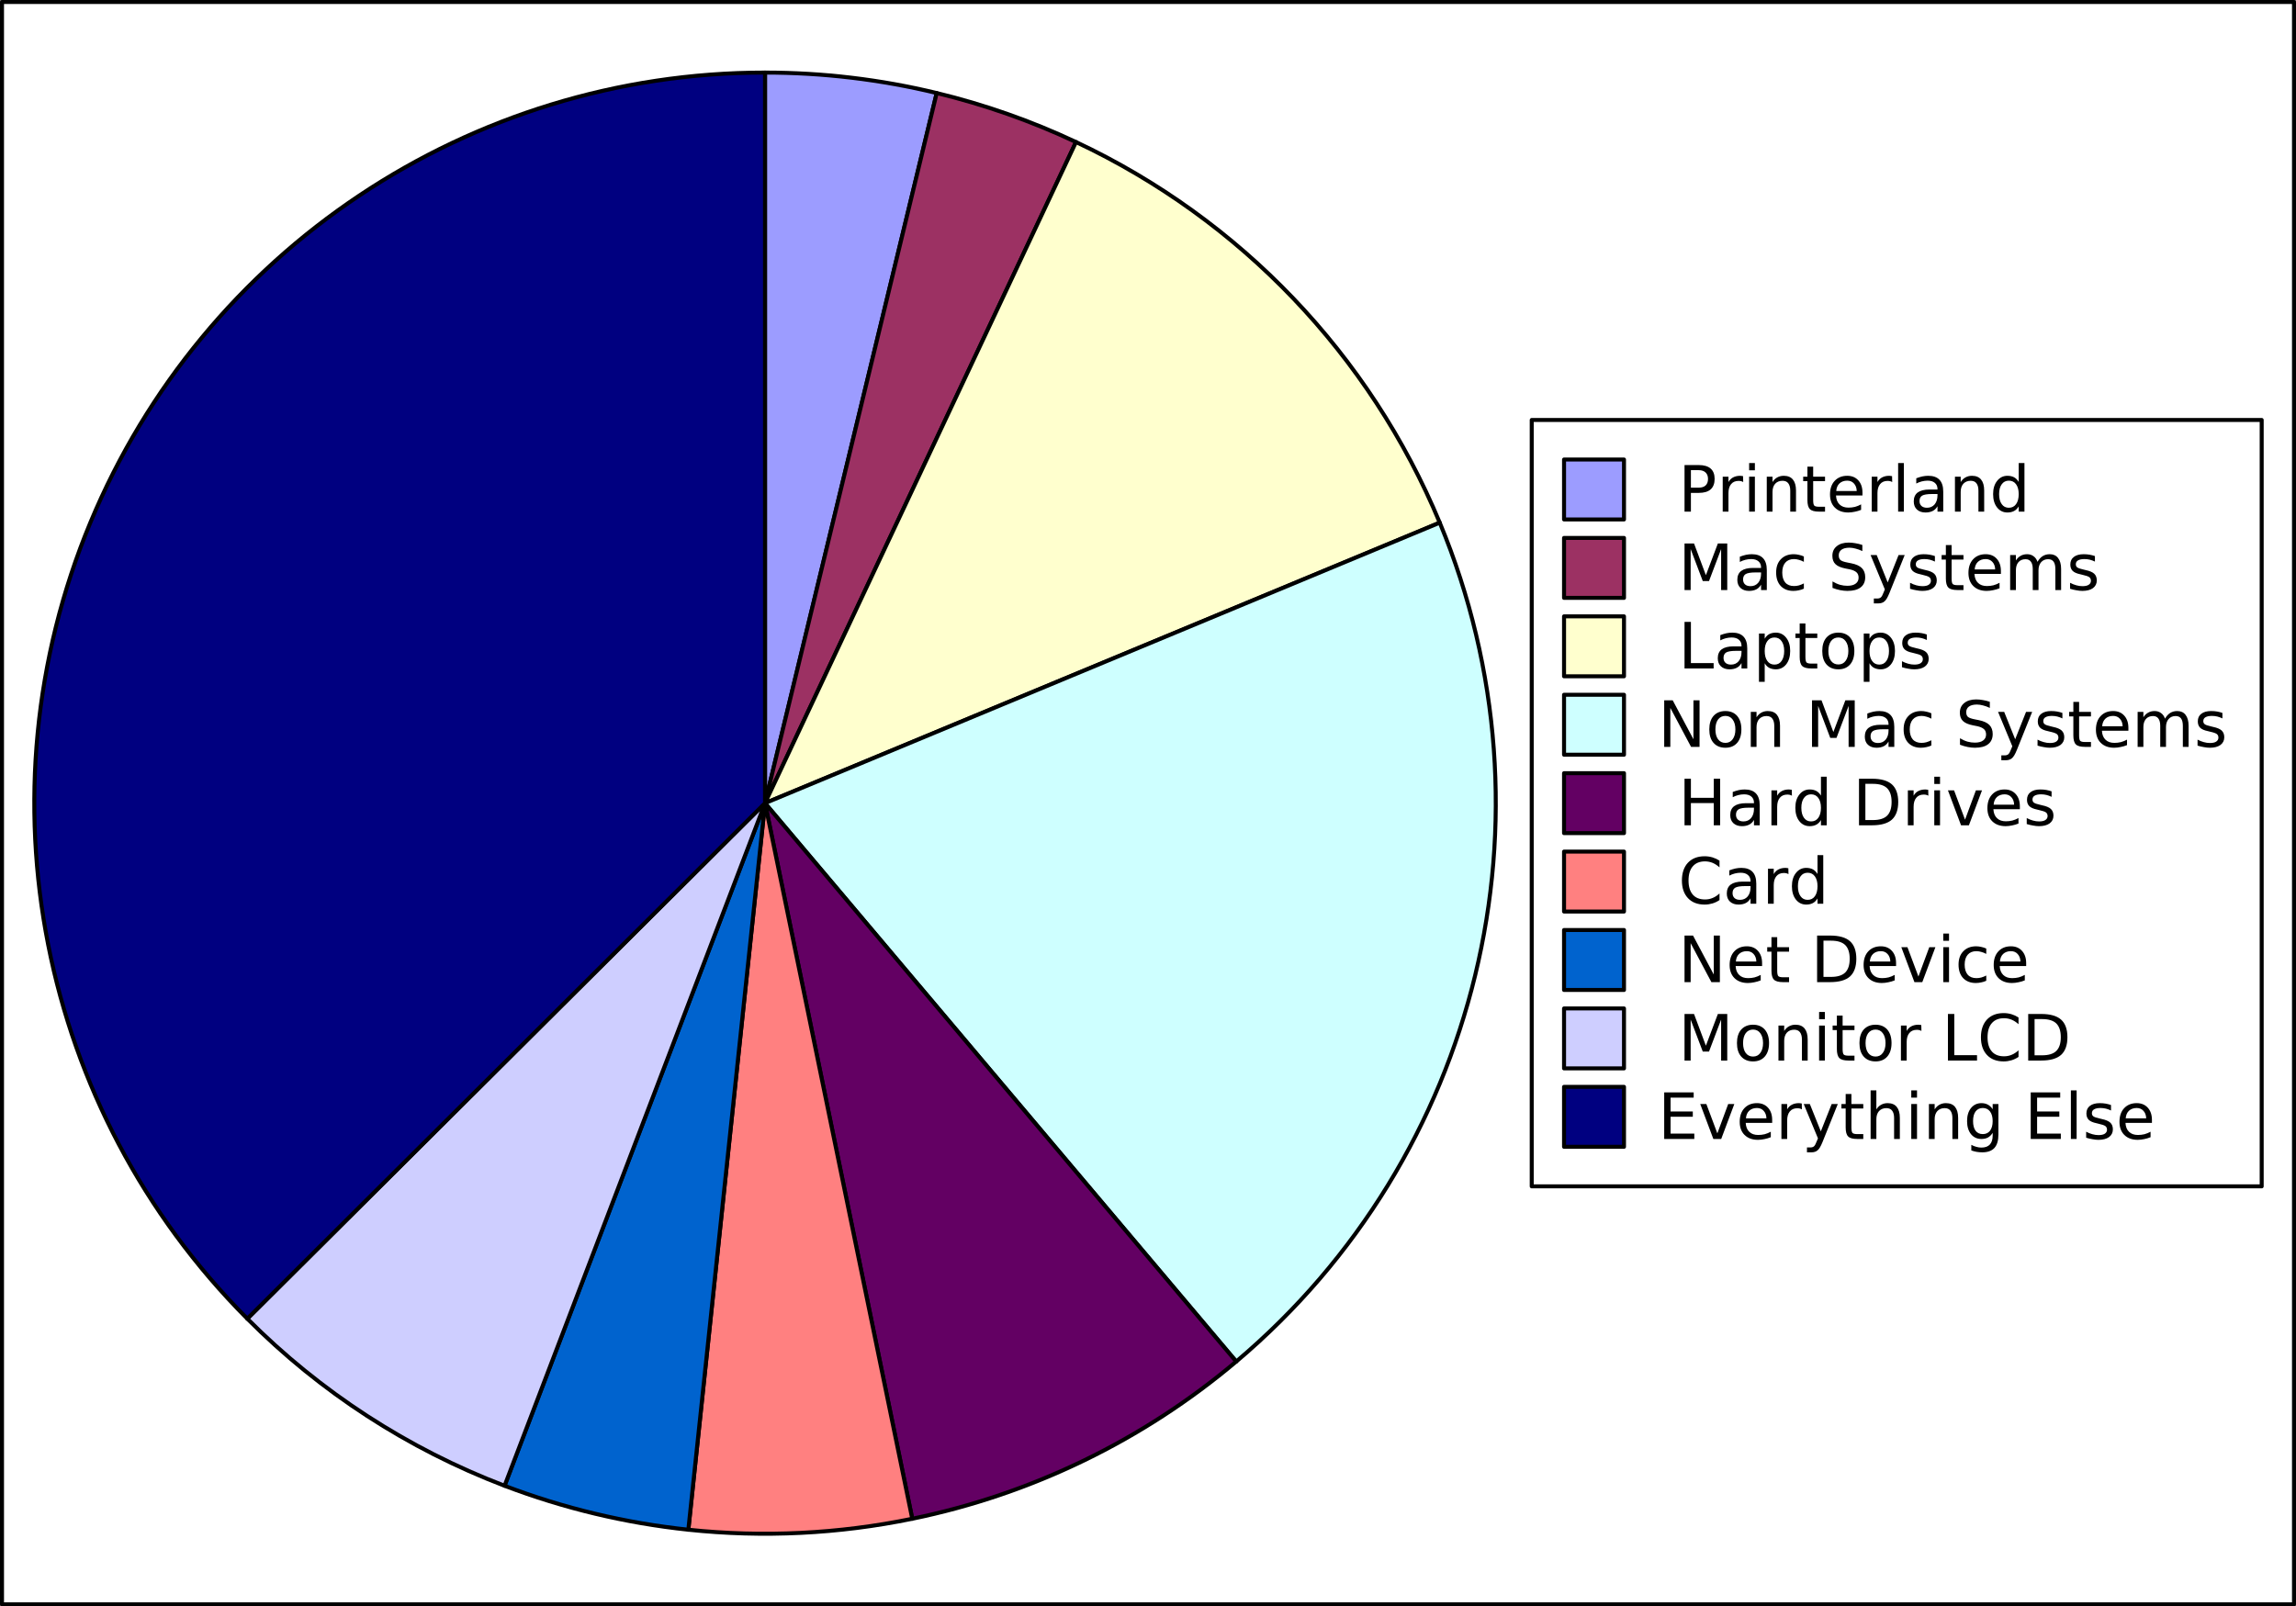
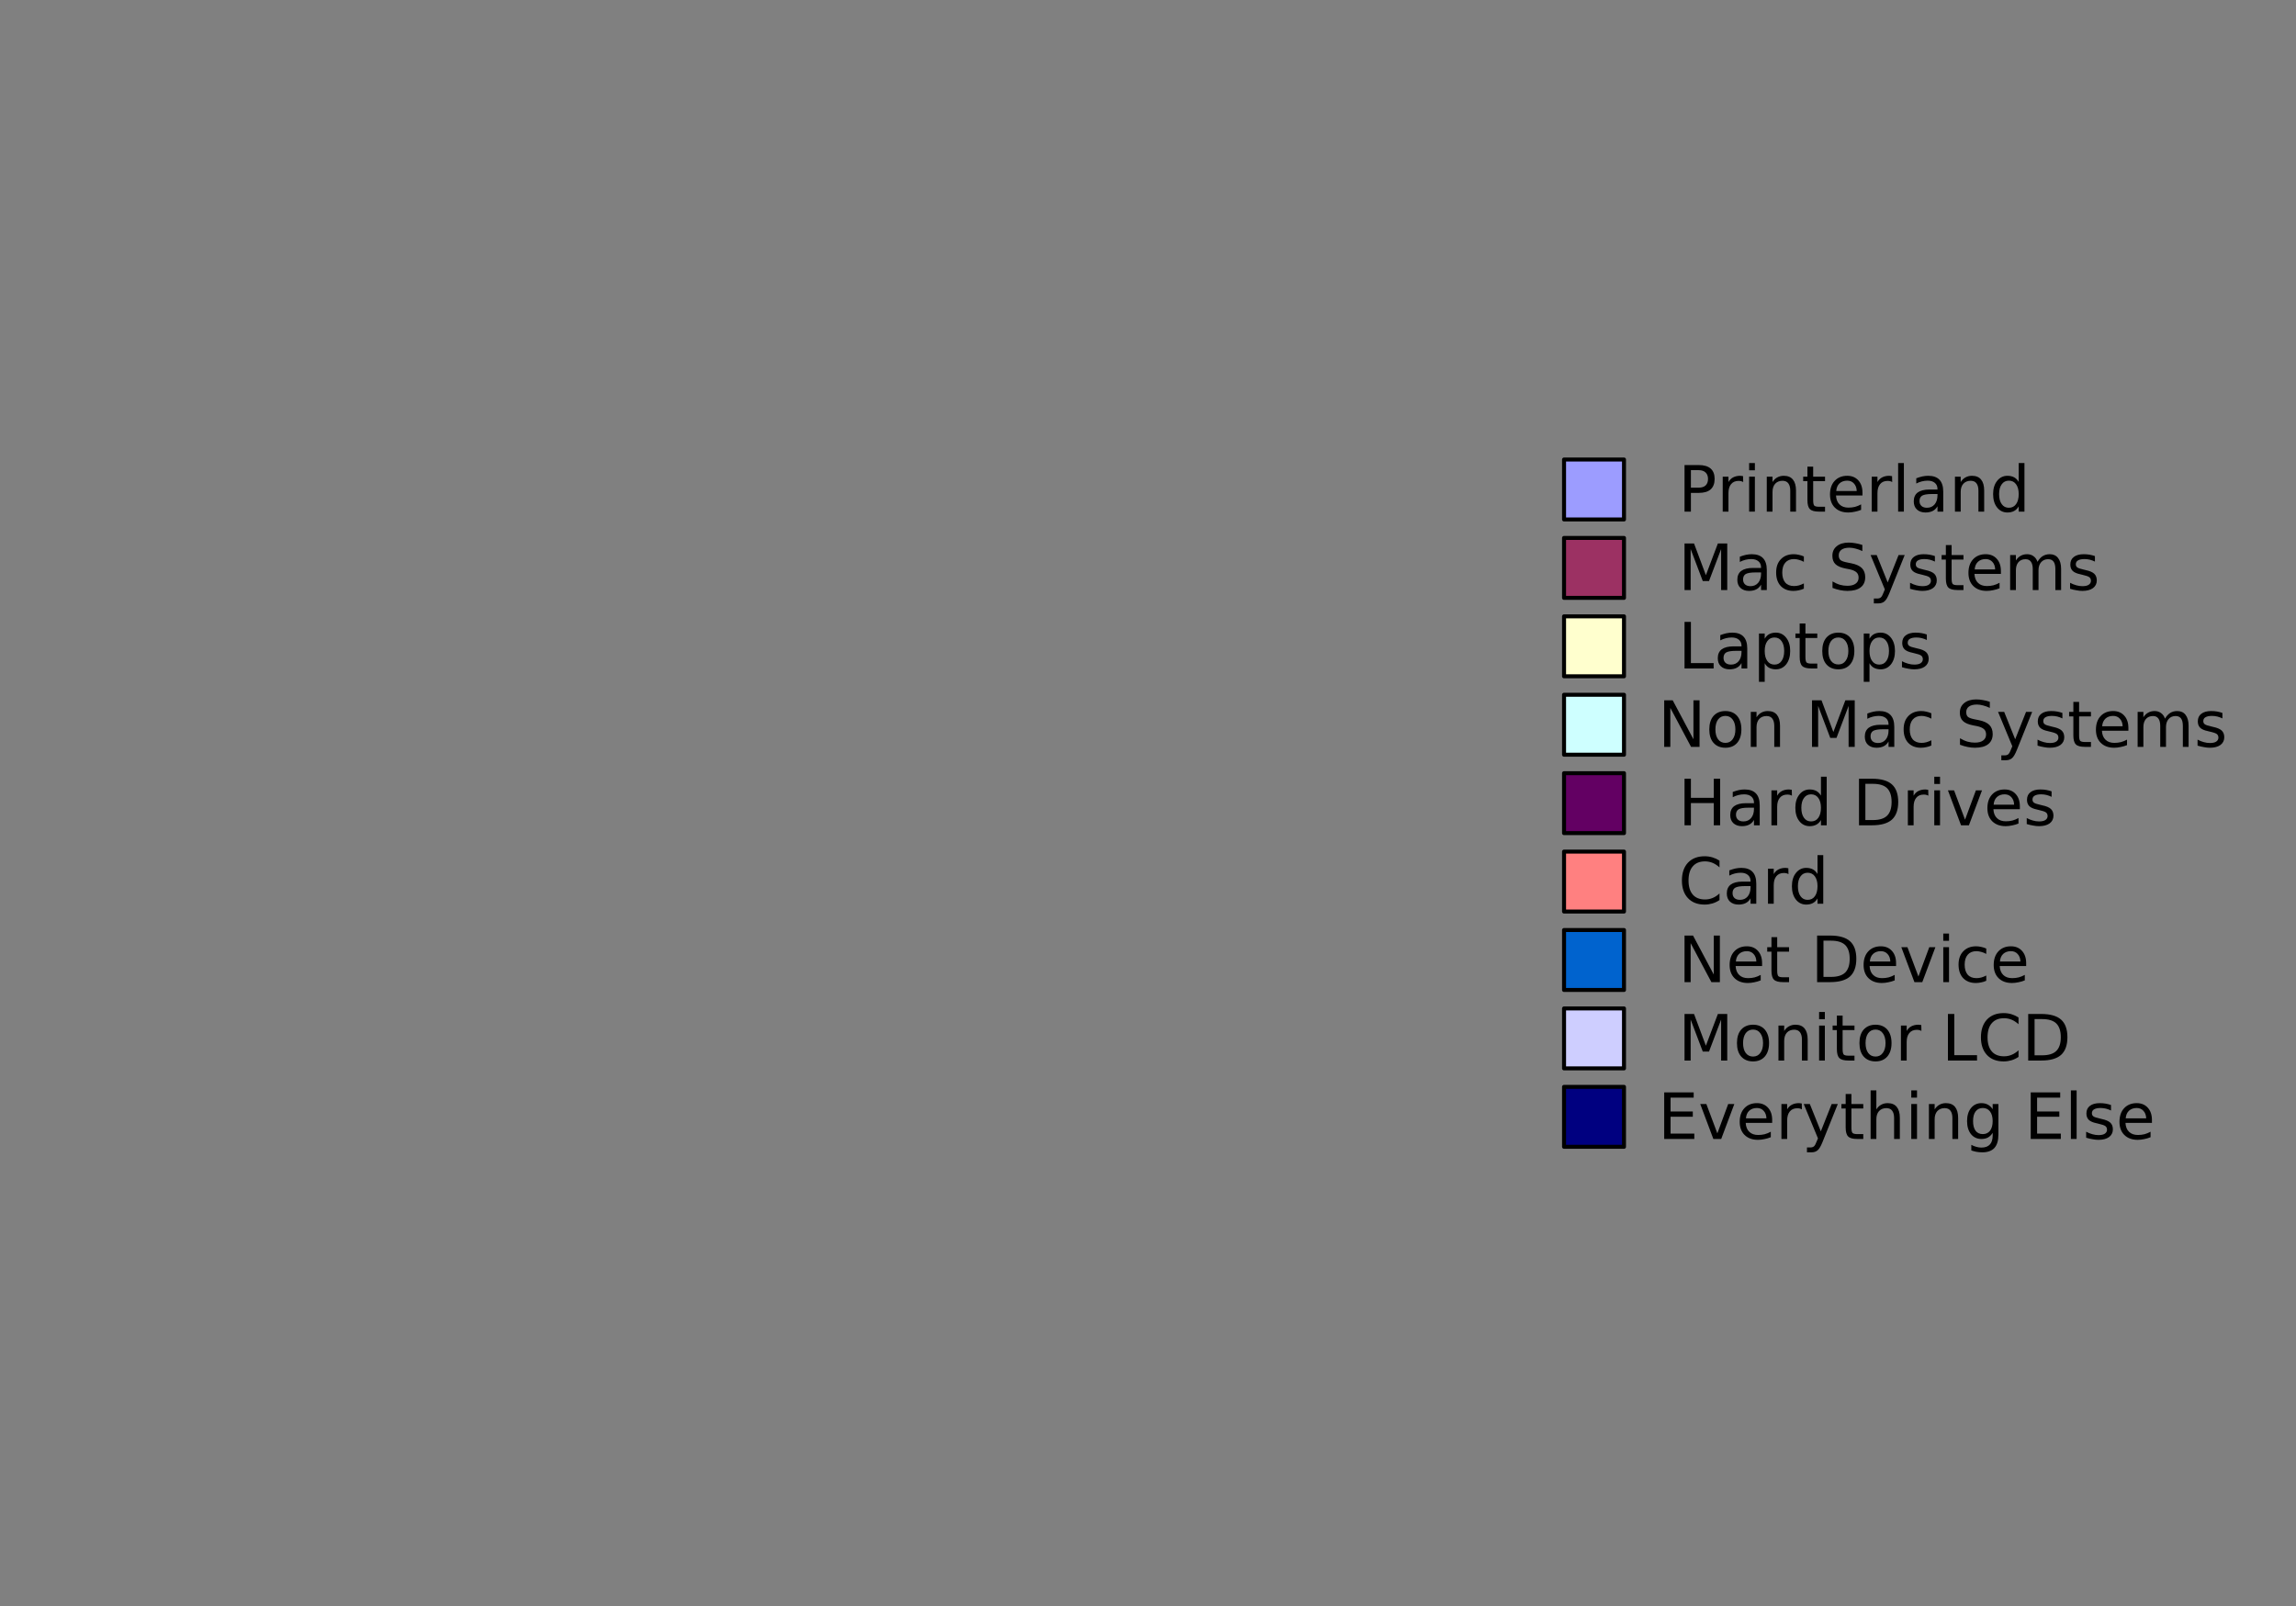
<svg xmlns="http://www.w3.org/2000/svg" xmlns:xlink="http://www.w3.org/1999/xlink" width="287.25pt" height="201pt" viewBox="0 0 287.25 201" version="1.1">
  <rect x="0" y="0" width="287.25" height="201" fill="#808080" stroke="none" />
  <defs>
    <g>
      <symbol overflow="visible" id="glyph0-0">
        <path style="stroke: none;" d="M 0.406 1.422 L 0.406 -5.641 L 4.406 -5.641 L 4.406 1.422 L 0.406 1.422 Z M 0.844 0.969 L 3.953 0.969 L 3.953 -5.188 L 0.844 -5.188 L 0.844 0.969 Z M 0.844 0.969 " />
      </symbol>
      <symbol overflow="visible" id="glyph0-1">
        <path style="stroke: none;" d="" />
      </symbol>
      <symbol overflow="visible" id="glyph0-2">
        <path style="stroke: none;" d="M 1.578 -5.188 L 1.578 -3 L 2.562 -3 C 2.934 -3 3.223 -3.094 3.422 -3.281 C 3.617 -3.465 3.719 -3.738 3.719 -4.094 C 3.719 -4.434 3.617 -4.703 3.422 -4.891 C 3.223 -5.086 2.934 -5.188 2.562 -5.188 L 1.578 -5.188 Z M 0.781 -5.828 L 2.562 -5.828 C 3.215 -5.828 3.711 -5.68 4.047 -5.391 C 4.379 -5.098 4.547 -4.664 4.547 -4.094 C 4.547 -3.52 4.379 -3.082 4.047 -2.781 C 3.711 -2.488 3.215 -2.344 2.562 -2.344 L 1.578 -2.344 L 1.578 0 L 0.781 0 L 0.781 -5.828 Z M 0.781 -5.828 " />
      </symbol>
      <symbol overflow="visible" id="glyph0-3">
        <path style="stroke: none;" d="M 3.297 -3.703 C 3.211 -3.754 3.121 -3.789 3.031 -3.812 C 2.938 -3.832 2.832 -3.844 2.719 -3.844 C 2.312 -3.844 1.996 -3.707 1.781 -3.438 C 1.562 -3.176 1.453 -2.801 1.453 -2.312 L 1.453 0 L 0.734 0 L 0.734 -4.375 L 1.453 -4.375 L 1.453 -3.703 C 1.598 -3.961 1.789 -4.156 2.031 -4.281 C 2.277 -4.414 2.578 -4.484 2.922 -4.484 C 2.973 -4.484 3.023 -4.477 3.078 -4.469 C 3.137 -4.469 3.207 -4.457 3.281 -4.438 L 3.297 -3.703 Z M 3.297 -3.703 " />
      </symbol>
      <symbol overflow="visible" id="glyph0-4">
        <path style="stroke: none;" d="M 0.75 -4.375 L 1.469 -4.375 L 1.469 0 L 0.75 0 L 0.75 -4.375 Z M 0.75 -6.078 L 1.469 -6.078 L 1.469 -5.172 L 0.75 -5.172 L 0.75 -6.078 Z M 0.75 -6.078 " />
      </symbol>
      <symbol overflow="visible" id="glyph0-5">
        <path style="stroke: none;" d="M 4.391 -2.641 L 4.391 0 L 3.672 0 L 3.672 -2.625 C 3.672 -3.027 3.586 -3.336 3.422 -3.547 C 3.266 -3.754 3.023 -3.859 2.703 -3.859 C 2.316 -3.859 2.008 -3.73 1.781 -3.484 C 1.562 -3.234 1.453 -2.895 1.453 -2.469 L 1.453 0 L 0.734 0 L 0.734 -4.375 L 1.453 -4.375 L 1.453 -3.703 C 1.617 -3.961 1.816 -4.156 2.047 -4.281 C 2.285 -4.414 2.555 -4.484 2.859 -4.484 C 3.367 -4.484 3.75 -4.324 4 -4.016 C 4.258 -3.703 4.391 -3.242 4.391 -2.641 Z M 4.391 -2.641 " />
      </symbol>
      <symbol overflow="visible" id="glyph0-6">
        <path style="stroke: none;" d="M 1.469 -5.625 L 1.469 -4.375 L 2.953 -4.375 L 2.953 -3.812 L 1.469 -3.812 L 1.469 -1.438 C 1.469 -1.082 1.516 -0.852 1.609 -0.75 C 1.711 -0.656 1.91 -0.609 2.203 -0.609 L 2.953 -0.609 L 2.953 0 L 2.203 0 C 1.648 0 1.27 -0.102 1.062 -0.312 C 0.852 -0.52 0.75 -0.895 0.75 -1.438 L 0.75 -3.812 L 0.219 -3.812 L 0.219 -4.375 L 0.75 -4.375 L 0.75 -5.625 L 1.469 -5.625 Z M 1.469 -5.625 " />
      </symbol>
      <symbol overflow="visible" id="glyph0-7">
        <path style="stroke: none;" d="M 4.5 -2.375 L 4.5 -2.016 L 1.188 -2.016 C 1.215 -1.523 1.367 -1.148 1.641 -0.891 C 1.91 -0.629 2.281 -0.5 2.75 -0.5 C 3.027 -0.5 3.301 -0.531 3.562 -0.594 C 3.82 -0.664 4.078 -0.77 4.328 -0.906 L 4.328 -0.219 C 4.066 -0.113 3.801 -0.035 3.531 0.016 C 3.258 0.074 2.988 0.109 2.719 0.109 C 2.02 0.109 1.461 -0.094 1.047 -0.5 C 0.641 -0.902 0.438 -1.453 0.438 -2.141 C 0.438 -2.855 0.629 -3.426 1.016 -3.844 C 1.41 -4.27 1.938 -4.484 2.594 -4.484 C 3.176 -4.484 3.641 -4.289 3.984 -3.906 C 4.324 -3.531 4.5 -3.02 4.5 -2.375 Z M 3.781 -2.578 C 3.77 -2.973 3.652 -3.285 3.438 -3.516 C 3.227 -3.754 2.945 -3.875 2.594 -3.875 C 2.195 -3.875 1.871 -3.758 1.625 -3.531 C 1.383 -3.301 1.246 -2.98 1.219 -2.578 L 3.781 -2.578 Z M 3.781 -2.578 " />
      </symbol>
      <symbol overflow="visible" id="glyph0-8">
        <path style="stroke: none;" d="M 0.75 -6.078 L 1.469 -6.078 L 1.469 0 L 0.75 0 L 0.75 -6.078 Z M 0.75 -6.078 " />
      </symbol>
      <symbol overflow="visible" id="glyph0-9">
        <path style="stroke: none;" d="M 2.75 -2.203 C 2.164 -2.203 1.758 -2.133 1.531 -2 C 1.312 -1.863 1.203 -1.637 1.203 -1.328 C 1.203 -1.066 1.285 -0.855 1.453 -0.703 C 1.617 -0.555 1.848 -0.484 2.141 -0.484 C 2.535 -0.484 2.852 -0.625 3.094 -0.906 C 3.332 -1.195 3.453 -1.578 3.453 -2.047 L 3.453 -2.203 L 2.75 -2.203 Z M 4.172 -2.5 L 4.172 0 L 3.453 0 L 3.453 -0.672 C 3.297 -0.398 3.09 -0.199 2.844 -0.078 C 2.602 0.043 2.305 0.109 1.953 0.109 C 1.504 0.109 1.145 -0.016 0.875 -0.266 C 0.613 -0.512 0.484 -0.852 0.484 -1.281 C 0.484 -1.77 0.645 -2.141 0.969 -2.391 C 1.301 -2.637 1.797 -2.766 2.453 -2.766 L 3.453 -2.766 L 3.453 -2.828 C 3.453 -3.16 3.34 -3.414 3.125 -3.594 C 2.914 -3.777 2.613 -3.875 2.219 -3.875 C 1.969 -3.875 1.723 -3.84 1.484 -3.781 C 1.242 -3.719 1.012 -3.629 0.797 -3.516 L 0.797 -4.172 C 1.066 -4.273 1.32 -4.352 1.562 -4.406 C 1.809 -4.457 2.055 -4.484 2.297 -4.484 C 2.918 -4.484 3.391 -4.316 3.703 -3.984 C 4.012 -3.66 4.172 -3.164 4.172 -2.5 Z M 4.172 -2.5 " />
      </symbol>
      <symbol overflow="visible" id="glyph0-10">
        <path style="stroke: none;" d="M 3.641 -3.719 L 3.641 -6.078 L 4.359 -6.078 L 4.359 0 L 3.641 0 L 3.641 -0.656 C 3.484 -0.395 3.289 -0.199 3.062 -0.078 C 2.832 0.043 2.555 0.109 2.234 0.109 C 1.703 0.109 1.27 -0.098 0.938 -0.516 C 0.602 -0.941 0.438 -1.5 0.438 -2.188 C 0.438 -2.871 0.602 -3.426 0.938 -3.844 C 1.27 -4.27 1.703 -4.484 2.234 -4.484 C 2.555 -4.484 2.832 -4.418 3.062 -4.297 C 3.289 -4.172 3.484 -3.977 3.641 -3.719 Z M 1.188 -2.188 C 1.188 -1.656 1.297 -1.238 1.516 -0.938 C 1.73 -0.633 2.031 -0.484 2.406 -0.484 C 2.789 -0.484 3.094 -0.633 3.312 -0.938 C 3.527 -1.238 3.641 -1.656 3.641 -2.188 C 3.641 -2.715 3.527 -3.129 3.312 -3.422 C 3.094 -3.723 2.789 -3.875 2.406 -3.875 C 2.031 -3.875 1.73 -3.723 1.516 -3.422 C 1.297 -3.129 1.188 -2.715 1.188 -2.188 Z M 1.188 -2.188 " />
      </symbol>
      <symbol overflow="visible" id="glyph0-11">
        <path style="stroke: none;" d="M 0.781 -5.828 L 1.969 -5.828 L 3.453 -1.859 L 4.953 -5.828 L 6.125 -5.828 L 6.125 0 L 5.359 0 L 5.359 -5.125 L 3.844 -1.125 L 3.062 -1.125 L 1.547 -5.125 L 1.547 0 L 0.781 0 L 0.781 -5.828 Z M 0.781 -5.828 " />
      </symbol>
      <symbol overflow="visible" id="glyph0-12">
        <path style="stroke: none;" d="M 3.906 -4.203 L 3.906 -3.531 C 3.695 -3.645 3.488 -3.727 3.281 -3.781 C 3.082 -3.84 2.879 -3.875 2.672 -3.875 C 2.203 -3.875 1.836 -3.723 1.578 -3.422 C 1.328 -3.129 1.203 -2.715 1.203 -2.188 C 1.203 -1.656 1.328 -1.238 1.578 -0.938 C 1.836 -0.645 2.203 -0.5 2.672 -0.5 C 2.879 -0.5 3.082 -0.523 3.281 -0.578 C 3.488 -0.637 3.695 -0.723 3.906 -0.828 L 3.906 -0.172 C 3.707 -0.078 3.496 -0.008 3.281 0.031 C 3.062 0.082 2.832 0.109 2.594 0.109 C 1.938 0.109 1.41 -0.094 1.016 -0.5 C 0.629 -0.914 0.438 -1.477 0.438 -2.188 C 0.438 -2.895 0.633 -3.453 1.031 -3.859 C 1.426 -4.273 1.961 -4.484 2.641 -4.484 C 2.855 -4.484 3.07 -4.457 3.281 -4.406 C 3.496 -4.363 3.707 -4.293 3.906 -4.203 Z M 3.906 -4.203 " />
      </symbol>
      <symbol overflow="visible" id="glyph0-13">
        <path style="stroke: none;" d="M 4.281 -5.641 L 4.281 -4.875 C 3.977 -5.02 3.691 -5.125 3.422 -5.188 C 3.16 -5.258 2.91 -5.297 2.672 -5.297 C 2.234 -5.297 1.898 -5.211 1.672 -5.047 C 1.441 -4.879 1.328 -4.645 1.328 -4.344 C 1.328 -4.082 1.398 -3.883 1.547 -3.75 C 1.699 -3.625 2 -3.52 2.438 -3.438 L 2.906 -3.344 C 3.496 -3.227 3.938 -3.027 4.219 -2.75 C 4.496 -2.469 4.641 -2.086 4.641 -1.609 C 4.641 -1.047 4.445 -0.617 4.062 -0.328 C 3.688 -0.035 3.133 0.109 2.406 0.109 C 2.125 0.109 1.824 0.074 1.516 0.016 C 1.203 -0.043 0.879 -0.141 0.547 -0.266 L 0.547 -1.078 C 0.867 -0.891 1.18 -0.746 1.484 -0.656 C 1.793 -0.57 2.102 -0.531 2.406 -0.531 C 2.852 -0.531 3.195 -0.617 3.438 -0.797 C 3.684 -0.973 3.812 -1.223 3.812 -1.547 C 3.812 -1.836 3.723 -2.062 3.547 -2.219 C 3.367 -2.383 3.082 -2.508 2.688 -2.594 L 2.203 -2.688 C 1.609 -2.801 1.18 -2.984 0.922 -3.234 C 0.66 -3.48 0.531 -3.832 0.531 -4.281 C 0.531 -4.789 0.711 -5.191 1.078 -5.484 C 1.441 -5.785 1.941 -5.938 2.578 -5.938 C 2.848 -5.938 3.125 -5.91 3.406 -5.859 C 3.695 -5.816 3.988 -5.742 4.281 -5.641 Z M 4.281 -5.641 " />
      </symbol>
      <symbol overflow="visible" id="glyph0-14">
        <path style="stroke: none;" d="M 2.578 0.406 C 2.367 0.926 2.164 1.266 1.969 1.422 C 1.781 1.586 1.523 1.672 1.203 1.672 L 0.641 1.672 L 0.641 1.062 L 1.062 1.062 C 1.258 1.062 1.41 1.012 1.516 0.922 C 1.629 0.828 1.75 0.605 1.875 0.266 L 2.016 -0.078 L 0.234 -4.375 L 1 -4.375 L 2.375 -0.953 L 3.734 -4.375 L 4.5 -4.375 L 2.578 0.406 Z M 2.578 0.406 " />
      </symbol>
      <symbol overflow="visible" id="glyph0-15">
        <path style="stroke: none;" d="M 3.547 -4.25 L 3.547 -3.562 C 3.336 -3.664 3.121 -3.742 2.906 -3.797 C 2.688 -3.848 2.461 -3.875 2.234 -3.875 C 1.879 -3.875 1.605 -3.816 1.422 -3.703 C 1.242 -3.598 1.156 -3.434 1.156 -3.219 C 1.156 -3.051 1.219 -2.918 1.344 -2.828 C 1.477 -2.734 1.738 -2.645 2.125 -2.562 L 2.375 -2.5 C 2.883 -2.395 3.242 -2.242 3.453 -2.047 C 3.668 -1.848 3.781 -1.566 3.781 -1.203 C 3.781 -0.797 3.617 -0.473 3.297 -0.234 C 2.973 -0.004 2.527 0.109 1.969 0.109 C 1.738 0.109 1.492 0.082 1.234 0.031 C 0.984 -0.008 0.715 -0.07 0.438 -0.156 L 0.438 -0.906 C 0.695 -0.77 0.957 -0.664 1.219 -0.594 C 1.477 -0.52 1.734 -0.484 1.984 -0.484 C 2.324 -0.484 2.586 -0.539 2.766 -0.656 C 2.949 -0.777 3.047 -0.945 3.047 -1.156 C 3.047 -1.352 2.977 -1.504 2.844 -1.609 C 2.707 -1.711 2.418 -1.812 1.984 -1.906 L 1.734 -1.969 C 1.285 -2.059 0.961 -2.203 0.766 -2.391 C 0.566 -2.586 0.469 -2.852 0.469 -3.188 C 0.469 -3.602 0.613 -3.922 0.906 -4.141 C 1.195 -4.367 1.609 -4.484 2.141 -4.484 C 2.41 -4.484 2.66 -4.461 2.891 -4.422 C 3.129 -4.379 3.348 -4.32 3.547 -4.25 Z M 3.547 -4.25 " />
      </symbol>
      <symbol overflow="visible" id="glyph0-16">
        <path style="stroke: none;" d="M 4.156 -3.531 C 4.34 -3.852 4.562 -4.094 4.812 -4.25 C 5.059 -4.402 5.352 -4.484 5.688 -4.484 C 6.145 -4.484 6.492 -4.32 6.734 -4 C 6.98 -3.688 7.109 -3.23 7.109 -2.641 L 7.109 0 L 6.391 0 L 6.391 -2.625 C 6.391 -3.039 6.316 -3.348 6.172 -3.547 C 6.023 -3.754 5.793 -3.859 5.484 -3.859 C 5.117 -3.859 4.824 -3.73 4.609 -3.484 C 4.391 -3.234 4.281 -2.895 4.281 -2.469 L 4.281 0 L 3.562 0 L 3.562 -2.625 C 3.562 -3.039 3.48 -3.348 3.328 -3.547 C 3.18 -3.754 2.957 -3.859 2.656 -3.859 C 2.281 -3.859 1.98 -3.73 1.766 -3.484 C 1.555 -3.234 1.453 -2.895 1.453 -2.469 L 1.453 0 L 0.734 0 L 0.734 -4.375 L 1.453 -4.375 L 1.453 -3.703 C 1.617 -3.961 1.816 -4.156 2.047 -4.281 C 2.273 -4.414 2.547 -4.484 2.859 -4.484 C 3.168 -4.484 3.438 -4.398 3.656 -4.234 C 3.883 -4.078 4.051 -3.84 4.156 -3.531 Z M 4.156 -3.531 " />
      </symbol>
      <symbol overflow="visible" id="glyph0-17">
        <path style="stroke: none;" d="M 0.781 -5.828 L 1.578 -5.828 L 1.578 -0.672 L 4.422 -0.672 L 4.422 0 L 0.781 0 L 0.781 -5.828 Z M 0.781 -5.828 " />
      </symbol>
      <symbol overflow="visible" id="glyph0-18">
        <path style="stroke: none;" d="M 1.453 -0.656 L 1.453 1.672 L 0.734 1.672 L 0.734 -4.375 L 1.453 -4.375 L 1.453 -3.719 C 1.598 -3.977 1.785 -4.172 2.016 -4.297 C 2.254 -4.418 2.531 -4.484 2.844 -4.484 C 3.371 -4.484 3.805 -4.27 4.141 -3.844 C 4.473 -3.426 4.641 -2.871 4.641 -2.188 C 4.641 -1.5 4.473 -0.941 4.141 -0.516 C 3.805 -0.098 3.371 0.109 2.844 0.109 C 2.531 0.109 2.254 0.043 2.016 -0.078 C 1.785 -0.199 1.598 -0.395 1.453 -0.656 Z M 3.891 -2.188 C 3.891 -2.715 3.777 -3.129 3.562 -3.422 C 3.352 -3.723 3.055 -3.875 2.672 -3.875 C 2.297 -3.875 1.996 -3.723 1.781 -3.422 C 1.562 -3.129 1.453 -2.715 1.453 -2.188 C 1.453 -1.656 1.562 -1.238 1.781 -0.938 C 1.996 -0.633 2.297 -0.484 2.672 -0.484 C 3.055 -0.484 3.352 -0.633 3.562 -0.938 C 3.777 -1.238 3.891 -1.656 3.891 -2.188 Z M 3.891 -2.188 " />
      </symbol>
      <symbol overflow="visible" id="glyph0-19">
        <path style="stroke: none;" d="M 2.453 -3.875 C 2.066 -3.875 1.758 -3.723 1.531 -3.422 C 1.312 -3.117 1.203 -2.707 1.203 -2.188 C 1.203 -1.664 1.312 -1.254 1.531 -0.953 C 1.758 -0.648 2.066 -0.5 2.453 -0.5 C 2.836 -0.5 3.141 -0.648 3.359 -0.953 C 3.586 -1.254 3.703 -1.664 3.703 -2.188 C 3.703 -2.707 3.586 -3.117 3.359 -3.422 C 3.141 -3.723 2.836 -3.875 2.453 -3.875 Z M 2.453 -4.484 C 3.074 -4.484 3.566 -4.277 3.922 -3.875 C 4.273 -3.469 4.453 -2.902 4.453 -2.188 C 4.453 -1.469 4.273 -0.902 3.922 -0.5 C 3.566 -0.094 3.074 0.109 2.453 0.109 C 1.828 0.109 1.332 -0.094 0.969 -0.5 C 0.613 -0.902 0.438 -1.469 0.438 -2.188 C 0.438 -2.902 0.613 -3.469 0.969 -3.875 C 1.332 -4.277 1.828 -4.484 2.453 -4.484 Z M 2.453 -4.484 " />
      </symbol>
      <symbol overflow="visible" id="glyph0-20">
        <path style="stroke: none;" d="M 0.781 -5.828 L 1.844 -5.828 L 4.438 -0.953 L 4.438 -5.828 L 5.203 -5.828 L 5.203 0 L 4.141 0 L 1.547 -4.875 L 1.547 0 L 0.781 0 L 0.781 -5.828 Z M 0.781 -5.828 " />
      </symbol>
      <symbol overflow="visible" id="glyph0-21">
        <path style="stroke: none;" d="M 0.781 -5.828 L 1.578 -5.828 L 1.578 -3.438 L 4.438 -3.438 L 4.438 -5.828 L 5.234 -5.828 L 5.234 0 L 4.438 0 L 4.438 -2.781 L 1.578 -2.781 L 1.578 0 L 0.781 0 L 0.781 -5.828 Z M 0.781 -5.828 " />
      </symbol>
      <symbol overflow="visible" id="glyph0-22">
        <path style="stroke: none;" d="M 1.578 -5.188 L 1.578 -0.656 L 2.531 -0.656 C 3.332 -0.656 3.922 -0.836 4.297 -1.203 C 4.668 -1.566 4.859 -2.141 4.859 -2.922 C 4.859 -3.699 4.668 -4.273 4.297 -4.641 C 3.922 -5.004 3.332 -5.188 2.531 -5.188 L 1.578 -5.188 Z M 0.781 -5.828 L 2.406 -5.828 C 3.539 -5.828 4.367 -5.59 4.891 -5.125 C 5.418 -4.656 5.688 -3.918 5.688 -2.922 C 5.688 -1.922 5.418 -1.18 4.891 -0.703 C 4.359 -0.234 3.527 0 2.406 0 L 0.781 0 L 0.781 -5.828 Z M 0.781 -5.828 " />
      </symbol>
      <symbol overflow="visible" id="glyph0-23">
        <path style="stroke: none;" d="M 0.234 -4.375 L 1 -4.375 L 2.375 -0.703 L 3.734 -4.375 L 4.5 -4.375 L 2.859 0 L 1.875 0 L 0.234 -4.375 Z M 0.234 -4.375 " />
      </symbol>
      <symbol overflow="visible" id="glyph0-24">
        <path style="stroke: none;" d="M 5.156 -5.391 L 5.156 -4.547 C 4.883 -4.793 4.598 -4.984 4.297 -5.109 C 4.004 -5.23 3.684 -5.297 3.344 -5.297 C 2.676 -5.297 2.164 -5.086 1.812 -4.672 C 1.457 -4.266 1.281 -3.676 1.281 -2.906 C 1.281 -2.145 1.457 -1.555 1.812 -1.141 C 2.164 -0.734 2.676 -0.531 3.344 -0.531 C 3.684 -0.531 4.004 -0.594 4.297 -0.719 C 4.598 -0.84 4.883 -1.031 5.156 -1.281 L 5.156 -0.453 C 4.875 -0.266 4.574 -0.121 4.266 -0.031 C 3.961 0.059 3.637 0.109 3.297 0.109 C 2.41 0.109 1.711 -0.16 1.203 -0.703 C 0.703 -1.242 0.453 -1.977 0.453 -2.906 C 0.453 -3.84 0.703 -4.582 1.203 -5.125 C 1.711 -5.664 2.41 -5.938 3.297 -5.938 C 3.648 -5.938 3.977 -5.887 4.281 -5.797 C 4.59 -5.703 4.883 -5.566 5.156 -5.391 Z M 5.156 -5.391 " />
      </symbol>
      <symbol overflow="visible" id="glyph0-25">
        <path style="stroke: none;" d="M 0.781 -5.828 L 4.469 -5.828 L 4.469 -5.172 L 1.578 -5.172 L 1.578 -3.438 L 4.359 -3.438 L 4.359 -2.781 L 1.578 -2.781 L 1.578 -0.672 L 4.547 -0.672 L 4.547 0 L 0.781 0 L 0.781 -5.828 Z M 0.781 -5.828 " />
      </symbol>
      <symbol overflow="visible" id="glyph0-26">
        <path style="stroke: none;" d="M 4.391 -2.641 L 4.391 0 L 3.672 0 L 3.672 -2.625 C 3.672 -3.027 3.586 -3.336 3.422 -3.547 C 3.266 -3.754 3.023 -3.859 2.703 -3.859 C 2.316 -3.859 2.008 -3.73 1.781 -3.484 C 1.562 -3.234 1.453 -2.895 1.453 -2.469 L 1.453 0 L 0.734 0 L 0.734 -6.078 L 1.453 -6.078 L 1.453 -3.703 C 1.617 -3.961 1.816 -4.156 2.047 -4.281 C 2.285 -4.414 2.555 -4.484 2.859 -4.484 C 3.367 -4.484 3.75 -4.324 4 -4.016 C 4.258 -3.703 4.391 -3.242 4.391 -2.641 Z M 4.391 -2.641 " />
      </symbol>
      <symbol overflow="visible" id="glyph0-27">
        <path style="stroke: none;" d="M 3.641 -2.234 C 3.641 -2.754 3.527 -3.156 3.312 -3.438 C 3.094 -3.727 2.789 -3.875 2.406 -3.875 C 2.02 -3.875 1.715 -3.727 1.5 -3.438 C 1.289 -3.156 1.188 -2.754 1.188 -2.234 C 1.188 -1.723 1.289 -1.32 1.5 -1.031 C 1.715 -0.75 2.02 -0.609 2.406 -0.609 C 2.789 -0.609 3.094 -0.75 3.312 -1.031 C 3.527 -1.32 3.641 -1.723 3.641 -2.234 Z M 4.359 -0.547 C 4.359 0.199 4.191 0.758 3.859 1.125 C 3.523 1.488 3.02 1.672 2.344 1.672 C 2.082 1.672 1.836 1.648 1.609 1.609 C 1.391 1.566 1.176 1.508 0.969 1.438 L 0.969 0.734 C 1.176 0.848 1.383 0.93 1.594 0.984 C 1.801 1.043 2.008 1.078 2.219 1.078 C 2.695 1.078 3.051 0.949 3.281 0.703 C 3.52 0.453 3.641 0.074 3.641 -0.422 L 3.641 -0.766 C 3.484 -0.516 3.289 -0.32 3.062 -0.188 C 2.832 -0.062 2.555 0 2.234 0 C 1.691 0 1.254 -0.203 0.922 -0.609 C 0.598 -1.023 0.438 -1.566 0.438 -2.234 C 0.438 -2.91 0.598 -3.453 0.922 -3.859 C 1.254 -4.273 1.691 -4.484 2.234 -4.484 C 2.555 -4.484 2.832 -4.414 3.062 -4.281 C 3.289 -4.156 3.484 -3.965 3.641 -3.719 L 3.641 -4.375 L 4.359 -4.375 L 4.359 -0.547 Z M 4.359 -0.547 " />
      </symbol>
    </g>
    <clipPath id="clip1">
-       <path d="M 0 0 L 287.25 0 L 287.25 201 L 0 201 Z M 0 0 " />
-     </clipPath>
+       </clipPath>
    <clipPath id="clip2">
      <path d="M 0 0 L 287.25 0 L 287.25 201 L 0 201 Z M 0 0 " />
    </clipPath>
    <clipPath id="clip3">
      <path d="M 195.426 56.344 L 279.164 56.344 L 279.164 144.656 L 195.426 144.656 Z M 195.426 56.344 " />
    </clipPath>
  </defs>
  <g id="surface0">
    <g clip-path="url(#clip1)" clip-rule="nonzero">
      <path style="fill-rule: nonzero; fill: rgb(100%,100%,100%); fill-opacity: 1;stroke-width: 0.5; stroke-linecap: round; stroke-linejoin: round; stroke: rgb(0%,0%,0%); stroke-opacity: 1;stroke-miterlimit: 10; " d="M 0.25 0.25 L 287 0.25 L 287 200.75 L 0.25 200.75 Z M 0.25 0.25 " />
      <path style="fill-rule: nonzero; fill: rgb(61.176%,61.176%,100%); fill-opacity: 1;stroke-width: 0.5; stroke-linecap: round; stroke-linejoin: round; stroke: rgb(0%,0%,0%); stroke-opacity: 1;stroke-miterlimit: 10; " d="M 95.711 9.082 C 102.949 9.082 110.16 9.941 117.191 11.641 L 95.711 100.5 Z M 95.711 9.082 " />
      <path style="fill-rule: nonzero; fill: rgb(61.176%,19.216%,38.824%); fill-opacity: 1;stroke-width: 0.5; stroke-linecap: round; stroke-linejoin: round; stroke: rgb(0%,0%,0%); stroke-opacity: 1;stroke-miterlimit: 10; " d="M 117.191 11.641 C 123.191 13.09 129.031 15.145 134.617 17.773 L 95.711 100.5 Z M 117.191 11.641 " />
-       <path style="fill-rule: nonzero; fill: rgb(100%,100%,80.784%); fill-opacity: 1;stroke-width: 0.5; stroke-linecap: round; stroke-linejoin: round; stroke: rgb(0%,0%,0%); stroke-opacity: 1;stroke-miterlimit: 10; " d="M 134.617 17.773 C 155.18 27.441 171.402 44.422 180.125 65.402 L 95.711 100.5 Z M 134.617 17.773 " />
      <path style="fill-rule: nonzero; fill: rgb(80.784%,100%,100%); fill-opacity: 1;stroke-width: 0.5; stroke-linecap: round; stroke-linejoin: round; stroke: rgb(0%,0%,0%); stroke-opacity: 1;stroke-miterlimit: 10; " d="M 180.125 65.402 C 195.426 102.199 185.125 144.672 154.664 170.371 L 95.711 100.5 Z M 180.125 65.402 " />
      <path style="fill-rule: nonzero; fill: rgb(38.824%,0%,38.824%); fill-opacity: 1;stroke-width: 0.5; stroke-linecap: round; stroke-linejoin: round; stroke: rgb(0%,0%,0%); stroke-opacity: 1;stroke-miterlimit: 10; " d="M 154.664 170.371 C 143.008 180.207 129.07 186.973 114.133 190.043 L 95.711 100.5 Z M 154.664 170.371 " />
      <path style="fill-rule: nonzero; fill: rgb(100%,50.196%,50.196%); fill-opacity: 1;stroke-width: 0.5; stroke-linecap: round; stroke-linejoin: round; stroke: rgb(0%,0%,0%); stroke-opacity: 1;stroke-miterlimit: 10; " d="M 114.133 190.043 C 104.918 191.938 95.469 192.402 86.117 191.414 L 95.711 100.5 Z M 114.133 190.043 " />
      <path style="fill-rule: nonzero; fill: rgb(0%,38.824%,80.784%); fill-opacity: 1;stroke-width: 0.5; stroke-linecap: round; stroke-linejoin: round; stroke: rgb(0%,0%,0%); stroke-opacity: 1;stroke-miterlimit: 10; " d="M 86.117 191.414 C 78.246 190.582 70.52 188.734 63.125 185.914 L 95.711 100.5 Z M 86.117 191.414 " />
      <path style="fill-rule: nonzero; fill: rgb(80.784%,80.784%,100%); fill-opacity: 1;stroke-width: 0.5; stroke-linecap: round; stroke-linejoin: round; stroke: rgb(0%,0%,0%); stroke-opacity: 1;stroke-miterlimit: 10; " d="M 63.125 185.914 C 51.039 181.301 40.066 174.18 30.941 165.012 L 95.711 100.5 Z M 63.125 185.914 " />
      <path style="fill-rule: nonzero; fill: rgb(0%,0%,50.196%); fill-opacity: 1;stroke-width: 0.5; stroke-linecap: round; stroke-linejoin: round; stroke: rgb(0%,0%,0%); stroke-opacity: 1;stroke-miterlimit: 10; " d="M 30.941 165.012 C 4.871 138.84 -2.883 99.547 11.289 65.43 C 25.457 31.316 58.77 9.082 95.711 9.082 L 95.711 100.5 Z M 30.941 165.012 " />
      <path style="fill-rule: nonzero; fill: rgb(100%,100%,100%); fill-opacity: 1;stroke-width: 0.5; stroke-linecap: round; stroke-linejoin: round; stroke: rgb(0%,0%,0%); stroke-opacity: 1;stroke-miterlimit: 10; " d="M 191.633 52.551 L 282.957 52.551 L 282.957 148.449 L 191.633 148.449 Z M 191.633 52.551 " />
    </g>
    <g clip-path="url(#clip2)" clip-rule="nonzero">
      <g clip-path="url(#clip3)" clip-rule="nonzero">
        <path style="fill-rule: nonzero; fill: rgb(61.176%,61.176%,100%); fill-opacity: 1;stroke-width: 0.5; stroke-linecap: round; stroke-linejoin: round; stroke: rgb(0%,0%,0%); stroke-opacity: 1;stroke-miterlimit: 10; " d="M 195.676 57.5 L 203.176 57.5 L 203.176 65 L 195.676 65 Z M 195.676 57.5 " />
        <g style="fill: rgb(0%,0%,0%); fill-opacity: 1;">
          <use xlink:href="#glyph0-1" x="207.426" y="64.02" />
          <use xlink:href="#glyph0-2" x="209.969" y="64.02" />
          <use xlink:href="#glyph0-3" x="214.793" y="64.02" />
          <use xlink:href="#glyph0-4" x="218.082" y="64.02" />
          <use xlink:href="#glyph0-5" x="220.305" y="64.02" />
          <use xlink:href="#glyph0-6" x="225.375" y="64.02" />
          <use xlink:href="#glyph0-7" x="228.512" y="64.02" />
          <use xlink:href="#glyph0-3" x="233.434" y="64.02" />
          <use xlink:href="#glyph0-8" x="236.723" y="64.02" />
          <use xlink:href="#glyph0-9" x="238.945" y="64.02" />
          <use xlink:href="#glyph0-5" x="243.848" y="64.02" />
          <use xlink:href="#glyph0-10" x="248.918" y="64.02" />
          <use xlink:href="#glyph0-1" x="253.996" y="64.02" />
        </g>
        <path style="fill-rule: nonzero; fill: rgb(61.176%,19.216%,38.824%); fill-opacity: 1;stroke-width: 0.5; stroke-linecap: round; stroke-linejoin: round; stroke: rgb(0%,0%,0%); stroke-opacity: 1;stroke-miterlimit: 10; " d="M 195.676 67.312 L 203.176 67.312 L 203.176 74.812 L 195.676 74.812 Z M 195.676 67.312 " />
        <g style="fill: rgb(0%,0%,0%); fill-opacity: 1;">
          <use xlink:href="#glyph0-1" x="207.426" y="73.832" />
          <use xlink:href="#glyph0-11" x="209.969" y="73.832" />
          <use xlink:href="#glyph0-9" x="216.871" y="73.832" />
          <use xlink:href="#glyph0-12" x="221.773" y="73.832" />
          <use xlink:href="#glyph0-1" x="226.172" y="73.832" />
          <use xlink:href="#glyph0-13" x="228.715" y="73.832" />
          <use xlink:href="#glyph0-14" x="233.793" y="73.832" />
          <use xlink:href="#glyph0-15" x="238.527" y="73.832" />
          <use xlink:href="#glyph0-6" x="242.695" y="73.832" />
          <use xlink:href="#glyph0-7" x="245.832" y="73.832" />
          <use xlink:href="#glyph0-16" x="250.754" y="73.832" />
          <use xlink:href="#glyph0-15" x="258.547" y="73.832" />
          <use xlink:href="#glyph0-1" x="262.715" y="73.832" />
        </g>
        <path style="fill-rule: nonzero; fill: rgb(100%,100%,80.784%); fill-opacity: 1;stroke-width: 0.5; stroke-linecap: round; stroke-linejoin: round; stroke: rgb(0%,0%,0%); stroke-opacity: 1;stroke-miterlimit: 10; " d="M 195.676 77.125 L 203.176 77.125 L 203.176 84.625 L 195.676 84.625 Z M 195.676 77.125 " />
        <g style="fill: rgb(0%,0%,0%); fill-opacity: 1;">
          <use xlink:href="#glyph0-1" x="207.426" y="83.645" />
          <use xlink:href="#glyph0-17" x="209.969" y="83.645" />
          <use xlink:href="#glyph0-9" x="214.426" y="83.645" />
          <use xlink:href="#glyph0-18" x="219.328" y="83.645" />
          <use xlink:href="#glyph0-6" x="224.406" y="83.645" />
          <use xlink:href="#glyph0-19" x="227.543" y="83.645" />
          <use xlink:href="#glyph0-18" x="232.438" y="83.645" />
          <use xlink:href="#glyph0-15" x="237.516" y="83.645" />
          <use xlink:href="#glyph0-1" x="241.684" y="83.645" />
        </g>
        <path style="fill-rule: nonzero; fill: rgb(80.784%,100%,100%); fill-opacity: 1;stroke-width: 0.5; stroke-linecap: round; stroke-linejoin: round; stroke: rgb(0%,0%,0%); stroke-opacity: 1;stroke-miterlimit: 10; " d="M 195.676 86.938 L 203.176 86.938 L 203.176 94.438 L 195.676 94.438 Z M 195.676 86.938 " />
        <g style="fill: rgb(0%,0%,0%); fill-opacity: 1;">
          <use xlink:href="#glyph0-20" x="207.426" y="93.457" />
          <use xlink:href="#glyph0-19" x="213.41" y="93.457" />
          <use xlink:href="#glyph0-5" x="218.305" y="93.457" />
          <use xlink:href="#glyph0-1" x="223.375" y="93.457" />
          <use xlink:href="#glyph0-11" x="225.918" y="93.457" />
          <use xlink:href="#glyph0-9" x="232.82" y="93.457" />
          <use xlink:href="#glyph0-12" x="237.723" y="93.457" />
          <use xlink:href="#glyph0-1" x="242.121" y="93.457" />
          <use xlink:href="#glyph0-13" x="244.664" y="93.457" />
          <use xlink:href="#glyph0-14" x="249.742" y="93.457" />
          <use xlink:href="#glyph0-15" x="254.477" y="93.457" />
          <use xlink:href="#glyph0-6" x="258.645" y="93.457" />
          <use xlink:href="#glyph0-7" x="261.781" y="93.457" />
          <use xlink:href="#glyph0-16" x="266.703" y="93.457" />
          <use xlink:href="#glyph0-15" x="274.496" y="93.457" />
        </g>
        <path style="fill-rule: nonzero; fill: rgb(38.824%,0%,38.824%); fill-opacity: 1;stroke-width: 0.5; stroke-linecap: round; stroke-linejoin: round; stroke: rgb(0%,0%,0%); stroke-opacity: 1;stroke-miterlimit: 10; " d="M 195.676 96.75 L 203.176 96.75 L 203.176 104.25 L 195.676 104.25 Z M 195.676 96.75 " />
        <g style="fill: rgb(0%,0%,0%); fill-opacity: 1;">
          <use xlink:href="#glyph0-1" x="207.426" y="103.27" />
          <use xlink:href="#glyph0-21" x="209.969" y="103.27" />
          <use xlink:href="#glyph0-9" x="215.984" y="103.27" />
          <use xlink:href="#glyph0-3" x="220.887" y="103.27" />
          <use xlink:href="#glyph0-10" x="224.176" y="103.27" />
          <use xlink:href="#glyph0-1" x="229.254" y="103.27" />
          <use xlink:href="#glyph0-22" x="231.797" y="103.27" />
          <use xlink:href="#glyph0-3" x="237.957" y="103.27" />
          <use xlink:href="#glyph0-4" x="241.246" y="103.27" />
          <use xlink:href="#glyph0-23" x="243.469" y="103.27" />
          <use xlink:href="#glyph0-7" x="248.203" y="103.27" />
          <use xlink:href="#glyph0-15" x="253.125" y="103.27" />
          <use xlink:href="#glyph0-1" x="257.293" y="103.27" />
        </g>
        <path style="fill-rule: nonzero; fill: rgb(100%,50.196%,50.196%); fill-opacity: 1;stroke-width: 0.5; stroke-linecap: round; stroke-linejoin: round; stroke: rgb(0%,0%,0%); stroke-opacity: 1;stroke-miterlimit: 10; " d="M 195.676 106.562 L 203.176 106.562 L 203.176 114.062 L 195.676 114.062 Z M 195.676 106.562 " />
        <g style="fill: rgb(0%,0%,0%); fill-opacity: 1;">
          <use xlink:href="#glyph0-1" x="207.426" y="113.082" />
          <use xlink:href="#glyph0-24" x="209.969" y="113.082" />
          <use xlink:href="#glyph0-9" x="215.555" y="113.082" />
          <use xlink:href="#glyph0-3" x="220.457" y="113.082" />
          <use xlink:href="#glyph0-10" x="223.746" y="113.082" />
          <use xlink:href="#glyph0-1" x="228.824" y="113.082" />
        </g>
        <path style="fill-rule: nonzero; fill: rgb(0%,38.824%,80.784%); fill-opacity: 1;stroke-width: 0.5; stroke-linecap: round; stroke-linejoin: round; stroke: rgb(0%,0%,0%); stroke-opacity: 1;stroke-miterlimit: 10; " d="M 195.676 116.375 L 203.176 116.375 L 203.176 123.875 L 195.676 123.875 Z M 195.676 116.375 " />
        <g style="fill: rgb(0%,0%,0%); fill-opacity: 1;">
          <use xlink:href="#glyph0-1" x="207.426" y="122.895" />
          <use xlink:href="#glyph0-20" x="209.969" y="122.895" />
          <use xlink:href="#glyph0-7" x="215.953" y="122.895" />
          <use xlink:href="#glyph0-6" x="220.875" y="122.895" />
          <use xlink:href="#glyph0-1" x="224.012" y="122.895" />
          <use xlink:href="#glyph0-22" x="226.555" y="122.895" />
          <use xlink:href="#glyph0-7" x="232.715" y="122.895" />
          <use xlink:href="#glyph0-23" x="237.637" y="122.895" />
          <use xlink:href="#glyph0-4" x="242.371" y="122.895" />
          <use xlink:href="#glyph0-12" x="244.594" y="122.895" />
          <use xlink:href="#glyph0-7" x="248.992" y="122.895" />
          <use xlink:href="#glyph0-1" x="253.914" y="122.895" />
        </g>
        <path style="fill-rule: nonzero; fill: rgb(80.784%,80.784%,100%); fill-opacity: 1;stroke-width: 0.5; stroke-linecap: round; stroke-linejoin: round; stroke: rgb(0%,0%,0%); stroke-opacity: 1;stroke-miterlimit: 10; " d="M 195.676 126.188 L 203.176 126.188 L 203.176 133.688 L 195.676 133.688 Z M 195.676 126.188 " />
        <g style="fill: rgb(0%,0%,0%); fill-opacity: 1;">
          <use xlink:href="#glyph0-1" x="207.426" y="132.707" />
          <use xlink:href="#glyph0-11" x="209.969" y="132.707" />
          <use xlink:href="#glyph0-19" x="216.871" y="132.707" />
          <use xlink:href="#glyph0-5" x="221.766" y="132.707" />
          <use xlink:href="#glyph0-4" x="226.836" y="132.707" />
          <use xlink:href="#glyph0-6" x="229.059" y="132.707" />
          <use xlink:href="#glyph0-19" x="232.195" y="132.707" />
          <use xlink:href="#glyph0-3" x="237.09" y="132.707" />
          <use xlink:href="#glyph0-1" x="240.379" y="132.707" />
          <use xlink:href="#glyph0-17" x="242.922" y="132.707" />
          <use xlink:href="#glyph0-24" x="247.379" y="132.707" />
          <use xlink:href="#glyph0-22" x="252.965" y="132.707" />
          <use xlink:href="#glyph0-1" x="259.125" y="132.707" />
        </g>
        <path style="fill-rule: nonzero; fill: rgb(0%,0%,50.196%); fill-opacity: 1;stroke-width: 0.5; stroke-linecap: round; stroke-linejoin: round; stroke: rgb(0%,0%,0%); stroke-opacity: 1;stroke-miterlimit: 10; " d="M 195.676 136 L 203.176 136 L 203.176 143.5 L 195.676 143.5 Z M 195.676 136 " />
        <g style="fill: rgb(0%,0%,0%); fill-opacity: 1;">
          <use xlink:href="#glyph0-25" x="207.426" y="142.52" />
          <use xlink:href="#glyph0-23" x="212.48" y="142.52" />
          <use xlink:href="#glyph0-7" x="217.215" y="142.52" />
          <use xlink:href="#glyph0-3" x="222.137" y="142.52" />
          <use xlink:href="#glyph0-14" x="225.426" y="142.52" />
          <use xlink:href="#glyph0-6" x="230.16" y="142.52" />
          <use xlink:href="#glyph0-26" x="233.297" y="142.52" />
          <use xlink:href="#glyph0-4" x="238.367" y="142.52" />
          <use xlink:href="#glyph0-5" x="240.59" y="142.52" />
          <use xlink:href="#glyph0-27" x="245.66" y="142.52" />
          <use xlink:href="#glyph0-1" x="250.738" y="142.52" />
          <use xlink:href="#glyph0-25" x="253.281" y="142.52" />
          <use xlink:href="#glyph0-8" x="258.336" y="142.52" />
          <use xlink:href="#glyph0-15" x="260.559" y="142.52" />
          <use xlink:href="#glyph0-7" x="264.727" y="142.52" />
        </g>
      </g>
    </g>
  </g>
</svg>